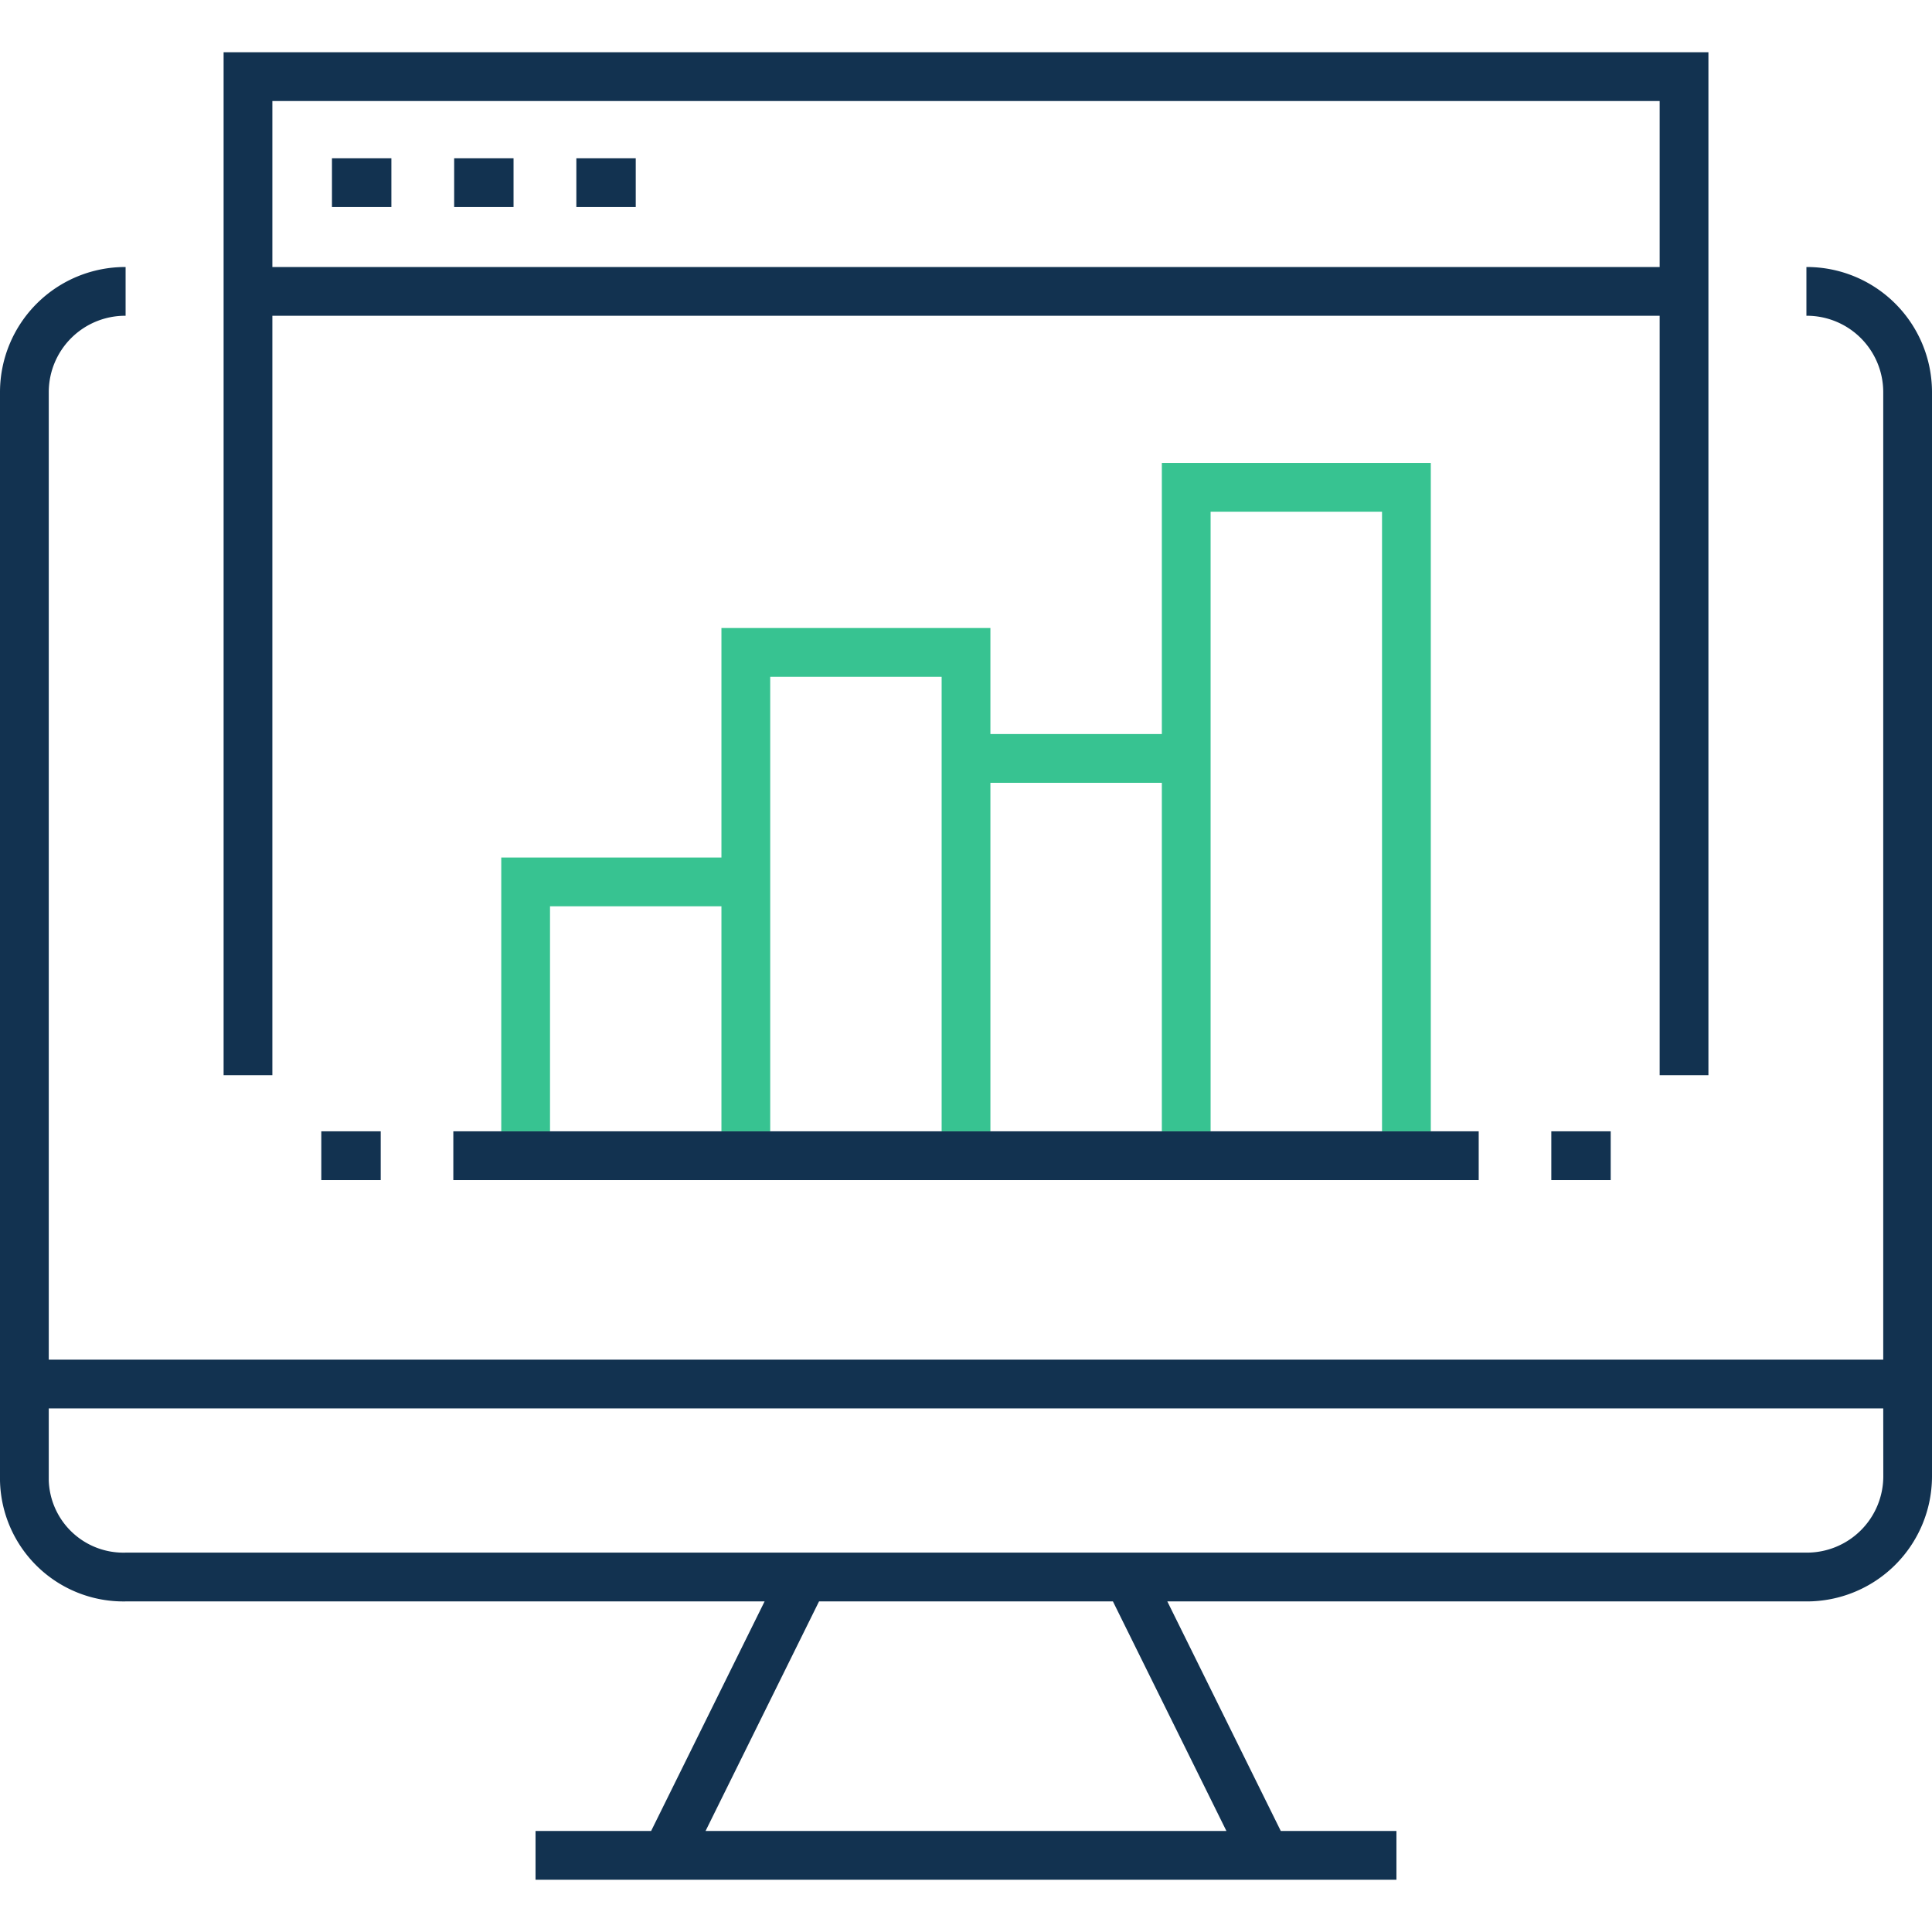
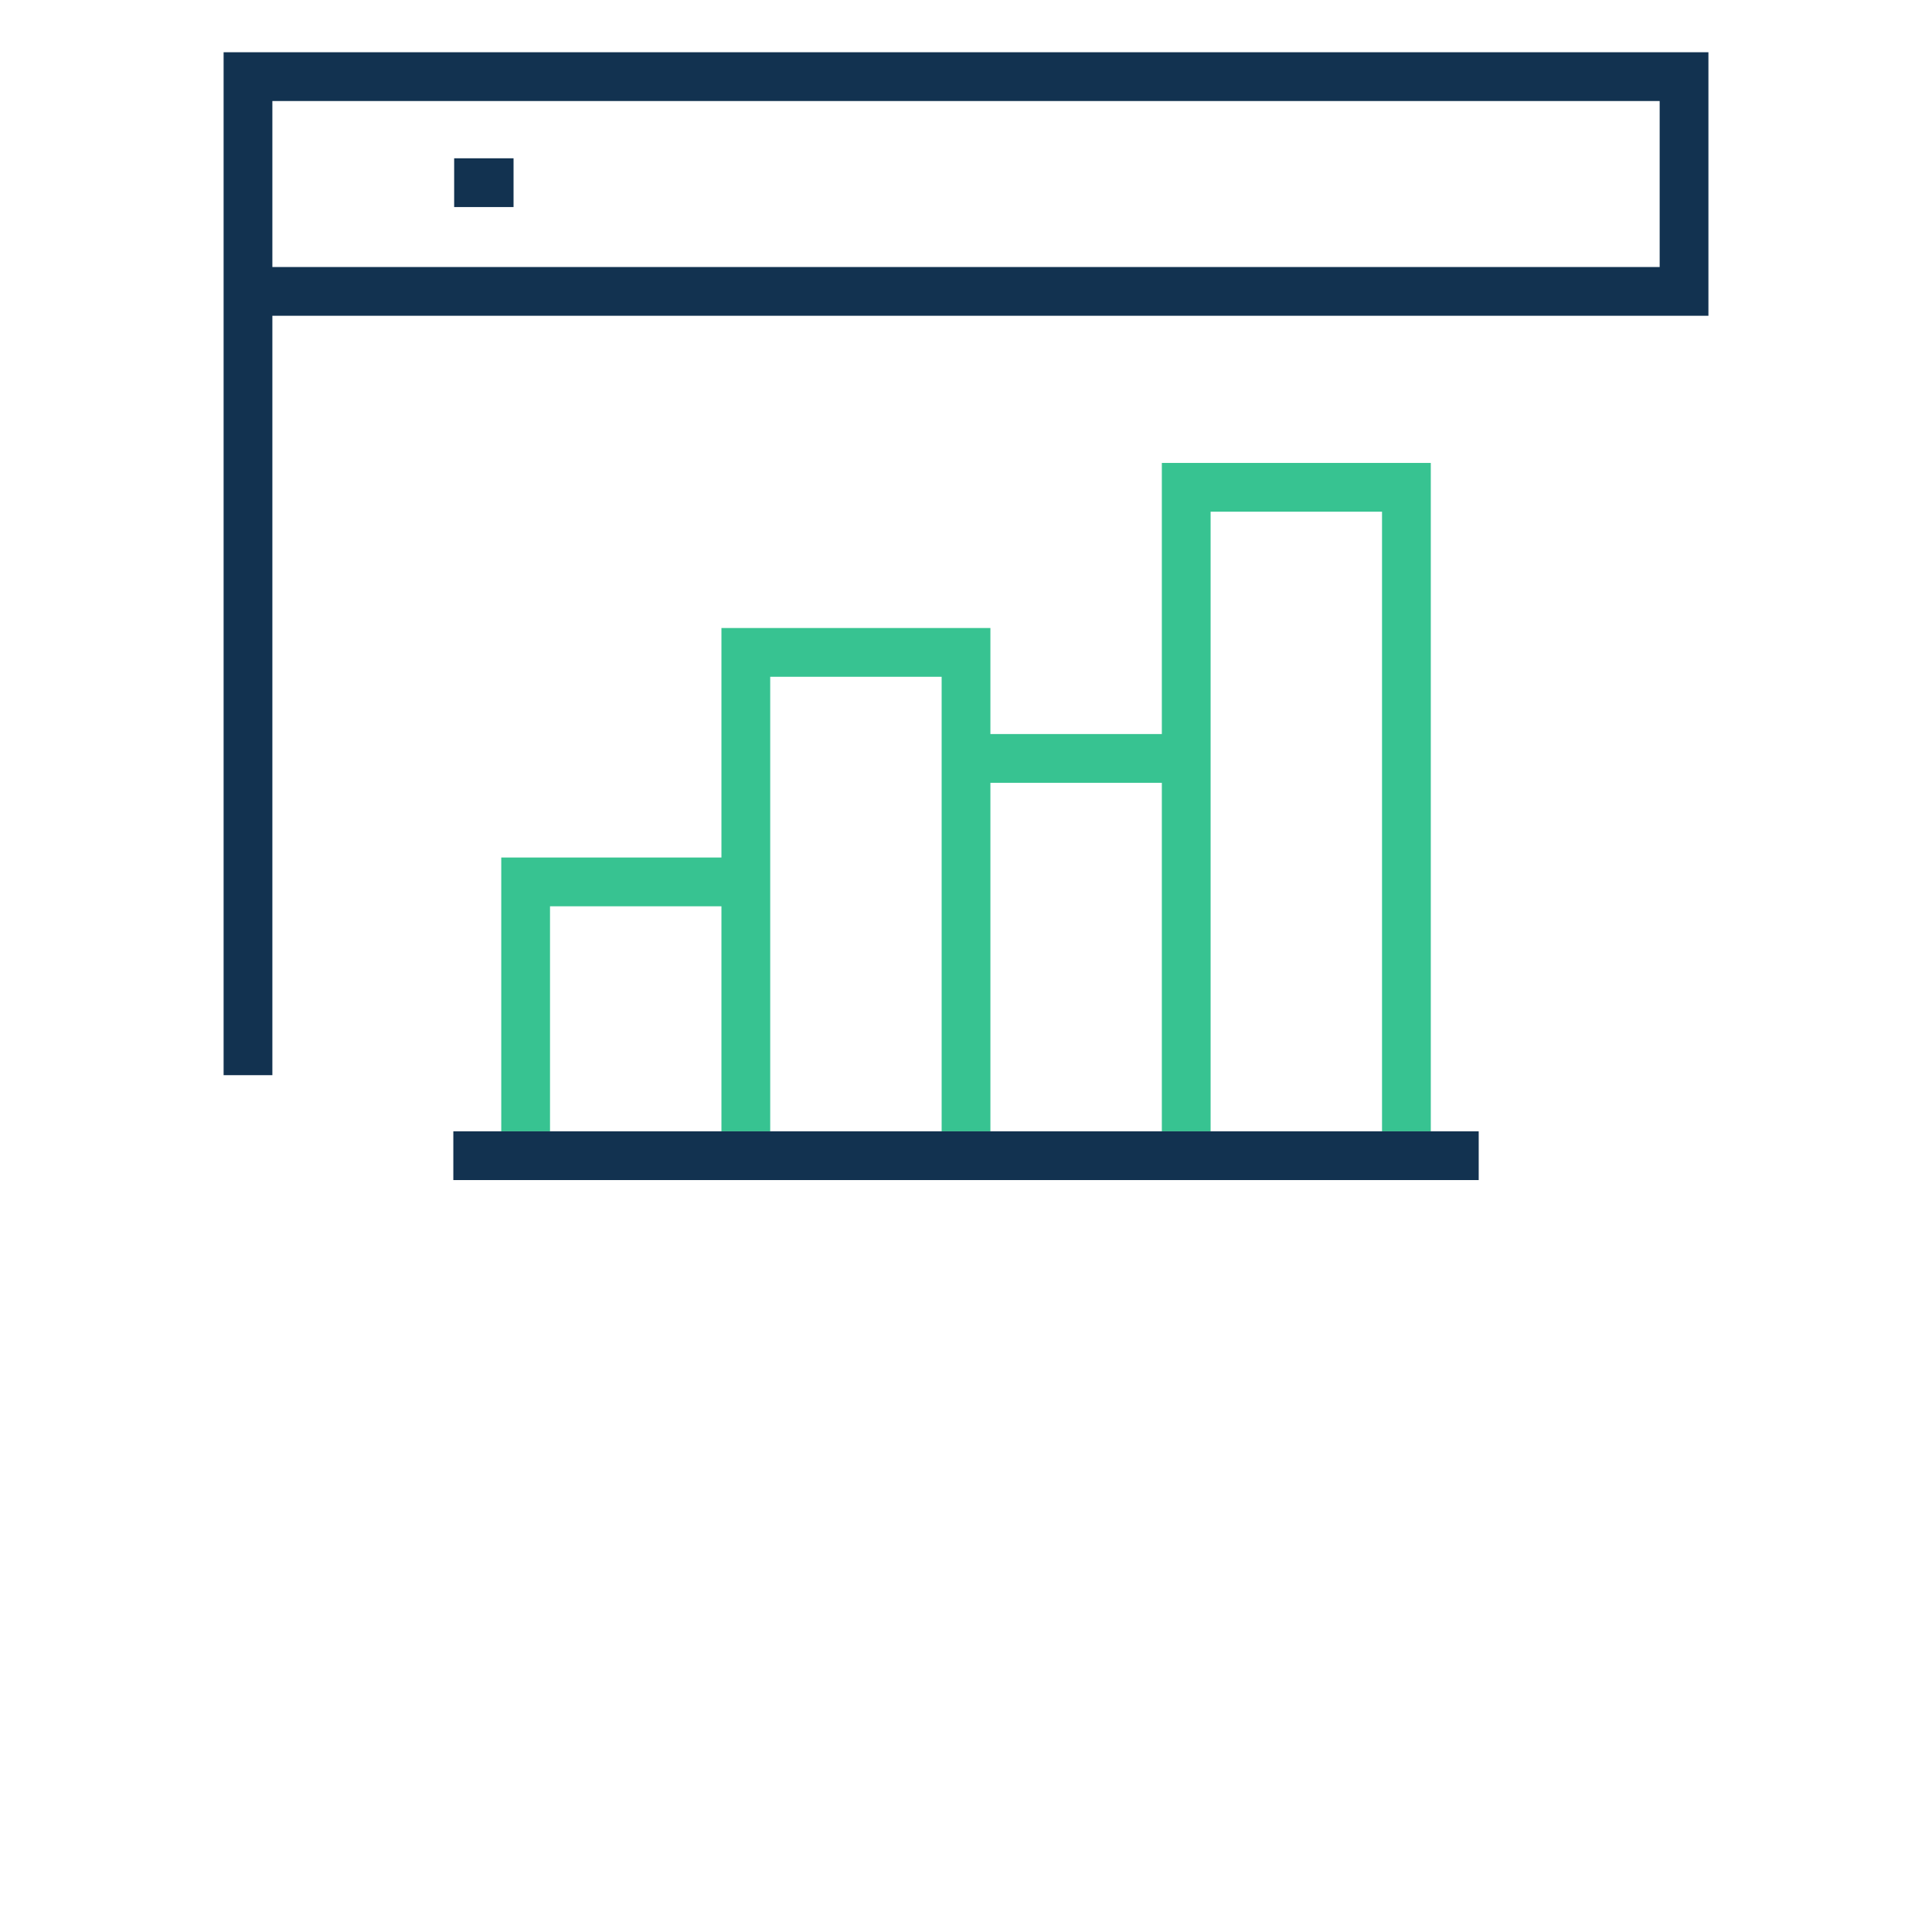
<svg xmlns="http://www.w3.org/2000/svg" id="Layout" width="44.097mm" height="44.097mm" viewBox="0 0 125 124.999">
  <defs>
    <style>.cls-1{fill:#37c391;}.cls-2{fill:#123250;}.cls-3{fill:none;}</style>
  </defs>
  <title>icon050_daten_fakten_positiv_RGB</title>
  <polygon class="cls-1" points="46.677 40.632 46.677 55.481 32.431 55.481 32.431 73.195 35.586 73.195 35.586 58.636 46.677 58.636 46.677 73.195 49.832 73.195 49.832 43.787 60.924 43.787 60.924 47.492 60.924 49.069 60.924 73.195 64.079 73.195 64.079 50.647 75.171 50.647 75.171 73.195 78.326 73.195 78.326 33.106 89.417 33.106 89.417 73.195 92.572 73.195 92.572 29.951 75.171 29.951 75.171 47.492 64.079 47.492 64.079 40.632 46.677 40.632" />
-   <path class="cls-2" d="M116.875,17.275v3.154a4.944,4.944,0,0,1,4.97,4.905V87.968H3.155V25.334a4.944,4.944,0,0,1,4.971-4.905V17.275A8.1,8.1,0,0,0,0,25.334V95.791a7.987,7.987,0,0,0,8.126,7.82H49.469l-7.342,14.853H34.649v3.155h55.7v-3.155H82.867l-7.341-14.853h41.349A8.1,8.1,0,0,0,125,95.554V25.334A8.1,8.1,0,0,0,116.875,17.275ZM79.349,118.464h-33.7l7.342-14.853H72.006Zm42.5-22.91a4.944,4.944,0,0,1-4.97,4.9H8.126a4.831,4.831,0,0,1-4.971-4.665V91.123h118.69Z" transform="translate(0 0)" />
-   <path class="cls-2" d="M17.622,20.429H107.38V69.562h3.155V3.381H14.467V69.562h3.155ZM107.38,6.536V17.275H17.622V6.536Z" transform="translate(0 0)" />
+   <path class="cls-2" d="M17.622,20.429H107.38h3.155V3.381H14.467V69.562h3.155ZM107.38,6.536V17.275H17.622V6.536Z" transform="translate(0 0)" />
  <polygon class="cls-2" points="78.326 73.195 75.171 73.195 64.079 73.195 60.924 73.195 49.832 73.195 46.677 73.195 35.586 73.195 32.431 73.195 29.33 73.195 29.33 76.35 95.672 76.35 95.672 73.195 92.572 73.195 89.417 73.195 78.326 73.195" />
-   <rect class="cls-2" x="100.37" y="73.195" width="3.842" height="3.155" />
-   <rect class="cls-2" x="20.788" y="73.195" width="3.844" height="3.155" />
-   <rect class="cls-2" x="21.478" y="10.241" width="3.844" height="3.155" />
  <rect class="cls-2" x="29.384" y="10.241" width="3.842" height="3.155" />
-   <rect class="cls-2" x="37.29" y="10.241" width="3.842" height="3.155" />
  <rect class="cls-3" width="125" height="124.999" />
</svg>